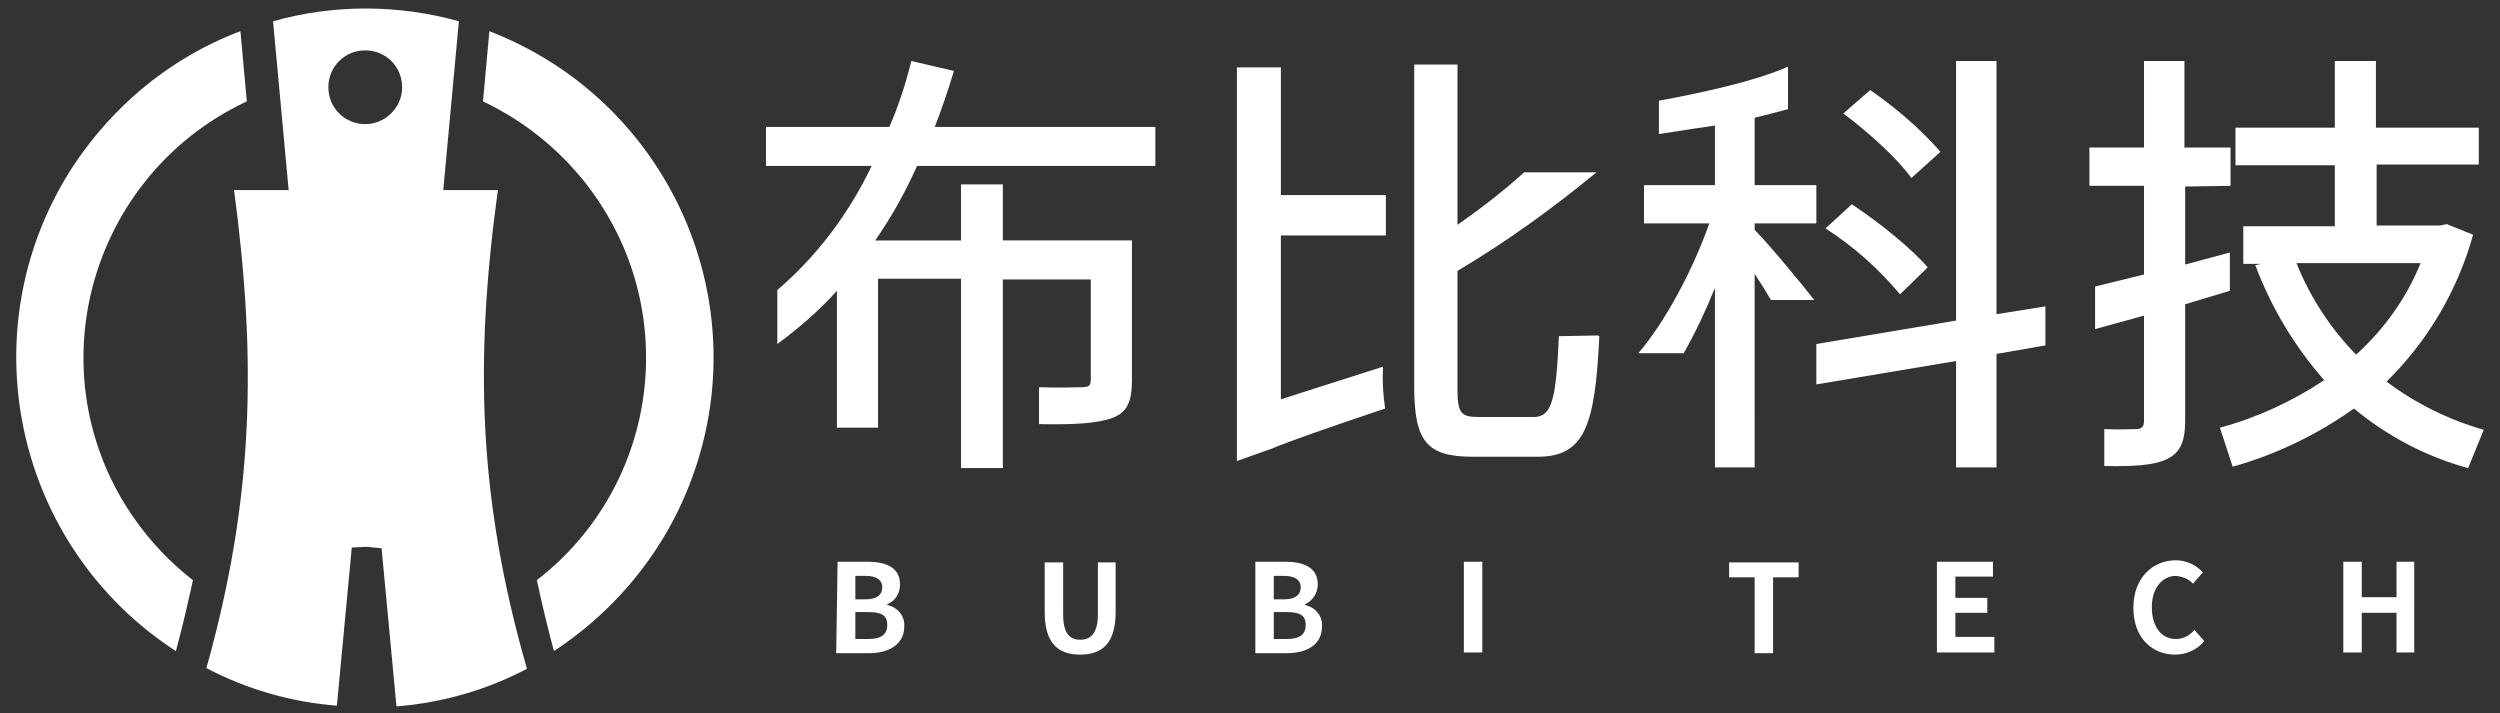
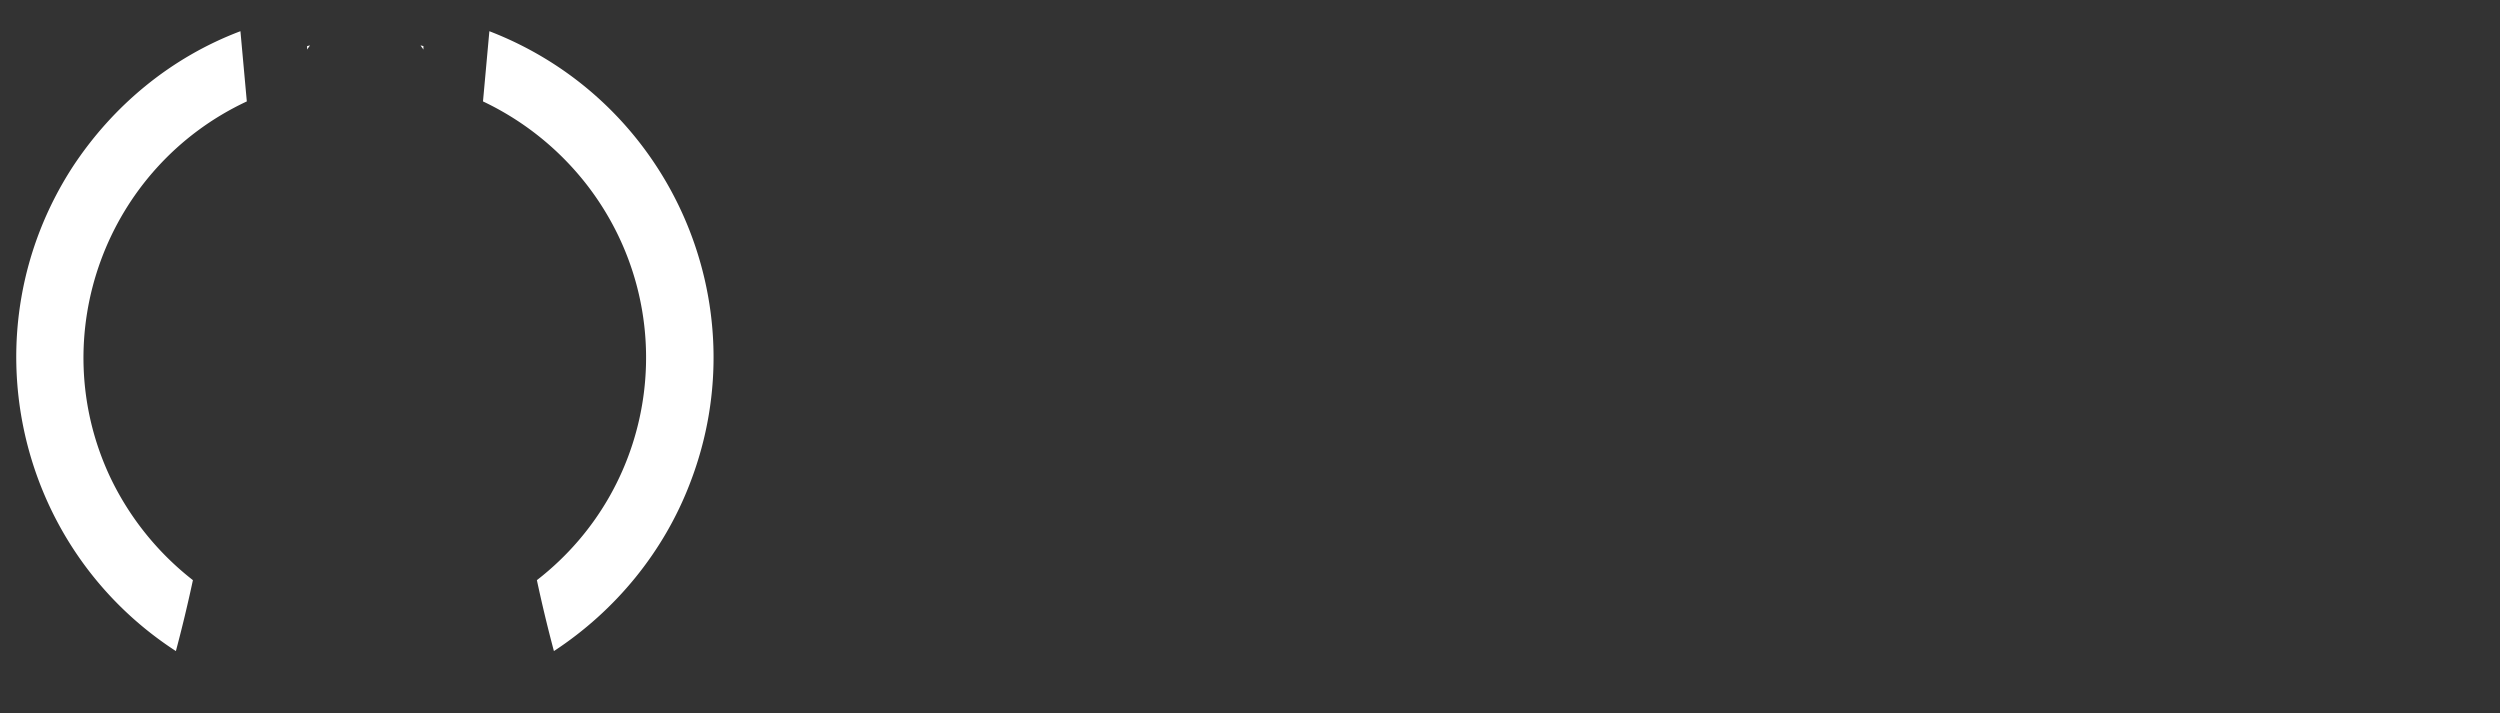
<svg xmlns="http://www.w3.org/2000/svg" t="1631165472149" class="icon" viewBox="0 0 3588 1024" version="1.1" p-id="746" width="448.5" height="128">
  <rect x="0" y="0" width="3588" height="1024" fill="#333333" stroke="none" />
  <defs>
    <style type="text/css" />
  </defs>
-   <path d="M714.561 272.795h-78.378L658.577 30.537C571.038 6.107 478.41 6.107 391.889 30.537l22.394 242.258H335.905c32.573 244.294 28.501 442.783-39.698 686.06 58.02 30.537 122.147 48.859 187.292 53.948l21.376-226.99 21.376-1.018 21.376 2.036 21.376 226.99c65.145-5.089 129.272-23.412 187.292-53.948-70.235-244.294-75.324-442.783-41.734-687.078z m-190.346-94.664c-29.519 0-52.93-23.412-52.93-52.93 0-29.519 23.412-52.93 52.93-52.93 29.519 0 52.93 23.412 52.93 52.93 0 29.519-24.429 52.93-52.93 52.93z" fill="#ffffff" p-id="747" />
  <path d="M607.682 66.163l-4.072-1.018c1.018 2.036 3.054 4.072 4.072 6.107v-5.089zM440.748 66.163V71.252c1.018-2.036 3.054-4.072 4.072-6.107l-4.072 1.018zM252.437 934.425C20.358 783.777-46.823 473.32 103.825 240.223c58.02-88.557 141.487-157.773 241.241-195.435l9.161 100.771c-202.561 94.664-291.117 335.905-196.453 538.465 27.483 58.02 68.199 108.915 119.093 148.612a2096.859 2096.859 0 0 1-24.429 101.789zM702.346 44.787c258.545 99.753 387.817 389.853 288.064 648.398-37.662 98.736-106.879 183.221-195.435 241.241a2096.859 2096.859 0 0 1-24.429-101.789c177.113-137.416 208.668-390.871 71.252-567.984-39.698-50.895-90.592-91.61-148.612-119.093l9.161-100.771z" fill="#ffffff" p-id="748" />
-   <path d="M1202.131 806.171h42.751c26.465 0 46.823 8.143 46.823 32.573 0 12.215-6.107 23.412-18.322 28.501v1.018c14.25 3.054 25.447 15.268 24.429 30.537 0 26.465-22.394 38.68-50.895 38.68h-46.823l2.036-131.308z m40.716 53.948c16.286 0 23.412-7.125 23.412-17.304s-8.143-16.286-23.412-16.286h-15.268v33.59h15.268z m3.054 57.002c18.322 0 27.483-6.107 27.483-20.358s-9.161-18.322-27.483-18.322h-18.322v38.68h18.322zM1499.356 878.441v-71.252h26.465v74.306c0 27.483 9.161 36.644 24.429 36.644s25.447-9.161 25.447-36.644v-74.306h25.447v71.252c0 43.769-18.322 61.074-50.895 61.074s-50.895-17.304-50.895-61.074zM1801.67 806.171h42.751c26.465 0 46.823 8.143 46.823 32.573 0 12.215-7.125 23.412-18.322 28.501v1.018c14.25 3.054 25.447 15.268 24.429 30.537 0 26.465-21.376 38.68-50.895 38.68H1801.67V806.171z m41.734 53.948c16.286 0 23.412-7.125 23.412-17.304s-8.143-16.286-23.412-16.286h-15.268v33.59h15.268z m3.054 57.002c18.322 0 27.483-6.107 27.483-20.358s-9.161-18.322-27.483-18.322h-18.322v38.68h18.322zM2100.93 806.171h26.465V936.461h-26.465V806.171zM2518.266 828.565h-36.644v-21.376h99.753v21.376H2544.732v108.915h-26.465V828.565zM2779.865 806.171h80.414v21.376h-53.948v30.537h45.805v21.376h-45.805v34.608h55.984V936.461h-82.449V806.171zM3061.821 872.334c0-42.751 27.483-68.199 61.074-68.199 14.25 0 28.501 6.107 38.68 17.304l-14.25 16.286c-6.107-7.125-15.268-10.179-24.429-11.197-19.34 0-34.608 17.304-34.608 44.787s13.233 45.805 34.608 45.805c10.179 0 20.358-5.089 26.465-13.233l14.25 16.286c-10.179 12.215-25.447 19.34-41.734 19.34-32.573 0-60.056-23.412-60.056-67.181zM3363.117 806.171h26.465v50.895h49.877v-50.895h25.447V936.461h-25.447v-57.002H3389.583V936.461h-26.465V806.171zM1658.147 238.187v-55.984h-316.565c10.179-26.465 19.34-52.93 27.483-80.414l-61.074-14.25c-8.143 32.573-18.322 64.127-31.555 94.664H1099.324v55.984h151.666c-32.573 68.199-78.378 129.272-135.38 178.131v77.36c30.537-22.394 60.056-47.841 85.503-76.342v196.453h59.038v-213.757h119.093V671.809h60.056V401.05h126.219v143.523c0 9.161-3.054 11.197-13.233 11.197-8.143 0-32.573 1.018-61.074 0v52.93c50.895 1.018 84.485-1.018 105.861-9.161s27.483-24.429 27.483-53.948V345.066h-185.256V264.652h-60.056v80.414h-123.165c23.412-33.59 43.769-70.235 60.056-106.879h342.012zM1988.962 337.94v-58.02h-150.648v-183.221h-63.109V661.63l48.859-17.304c29.519-12.215 79.396-29.519 163.881-58.02-3.054-20.358-4.072-39.698-3.054-60.056l-146.577 46.823V337.94h150.648zM2237.328 482.481c-4.072 92.628-10.179 116.04-36.644 116.04h-78.378c-26.465 0-30.537-6.107-30.537-41.734V388.835c70.235-41.734 136.398-89.575 199.507-141.487h-103.825c-30.537 27.483-62.091 51.913-95.682 75.324V92.628h-62.091v462.123c0 79.396 18.322 100.771 84.485 100.771h92.628c68.199 0 82.449-45.805 88.557-173.042l-2.036-1.018-55.984 1.018zM2726.934 422.425l39.698-38.68c-22.394-26.465-70.235-65.145-108.915-90.592l-37.662 34.608c40.716 26.465 76.342 58.02 106.879 94.664zM2743.221 255.491l41.734-37.662c-29.519-33.59-64.127-63.109-100.771-88.557l-38.68 33.59c35.626 26.465 78.378 65.145 97.718 92.628zM2603.769 430.569c-12.215-16.286-66.163-81.431-85.503-100.771v-9.161h88.557v-54.966h-88.557v-96.7c16.286-4.072 32.573-8.143 47.841-12.215v-61.074c-45.805 20.358-119.093 36.644-185.256 48.859V192.382c25.447-4.072 52.93-8.143 80.414-12.215v85.503h-101.789v54.966h93.646c-23.412 67.181-64.127 142.505-101.789 186.274h65.145c17.304-30.537 31.555-61.074 44.787-93.646v257.527h57.002V392.907c8.143 12.215 16.286 25.447 23.412 37.662h62.091z" fill="#ffffff" p-id="749" />
-   <path d="M2935.602 439.73l-70.235 11.197V87.539h-58.02v372.549l-200.525 33.59v58.02l200.525-33.59v152.684h58.02v-162.863l70.235-12.215zM3201.272 266.688v-54.966H3135.109V87.539h-58.02v124.183h-78.378v54.966h78.378v127.237l-70.235 17.304v61.074c22.394-6.107 44.787-12.215 70.235-19.34v150.648c0 9.161-3.054 12.215-12.215 12.215-6.107 0-23.412 1.018-44.787 0V668.755c42.751 1.018 72.27-1.018 90.592-10.179s25.447-24.429 25.447-54.966V436.676l64.127-19.34v-54.966l-64.127 17.304v-111.968l65.145-1.018z" fill="#ffffff" p-id="750" />
-   <path d="M3564.66 616.843c-49.877-14.25-97.718-37.662-139.451-69.217 59.038-58.02 101.789-130.29 124.183-210.704l-37.662-15.268-10.179 2.036h-90.592v-87.539h146.577V183.221H3409.94V87.539h-59.038V183.221h-142.505v53.948h142.505v87.539h-131.308v53.948h25.447l-8.143 2.036c22.394 60.056 55.984 116.04 98.736 164.899-45.805 30.537-96.7 53.948-149.63 68.199l18.322 55.984c62.091-17.304 121.129-45.805 174.06-83.467 47.841 39.698 103.825 69.217 163.881 85.503l22.394-54.966z m-183.221-107.897c-36.644-37.662-66.163-82.449-85.503-131.308h178.131c-20.358 49.877-51.913 94.664-92.628 131.308z" fill="#ffffff" p-id="751" />
</svg>